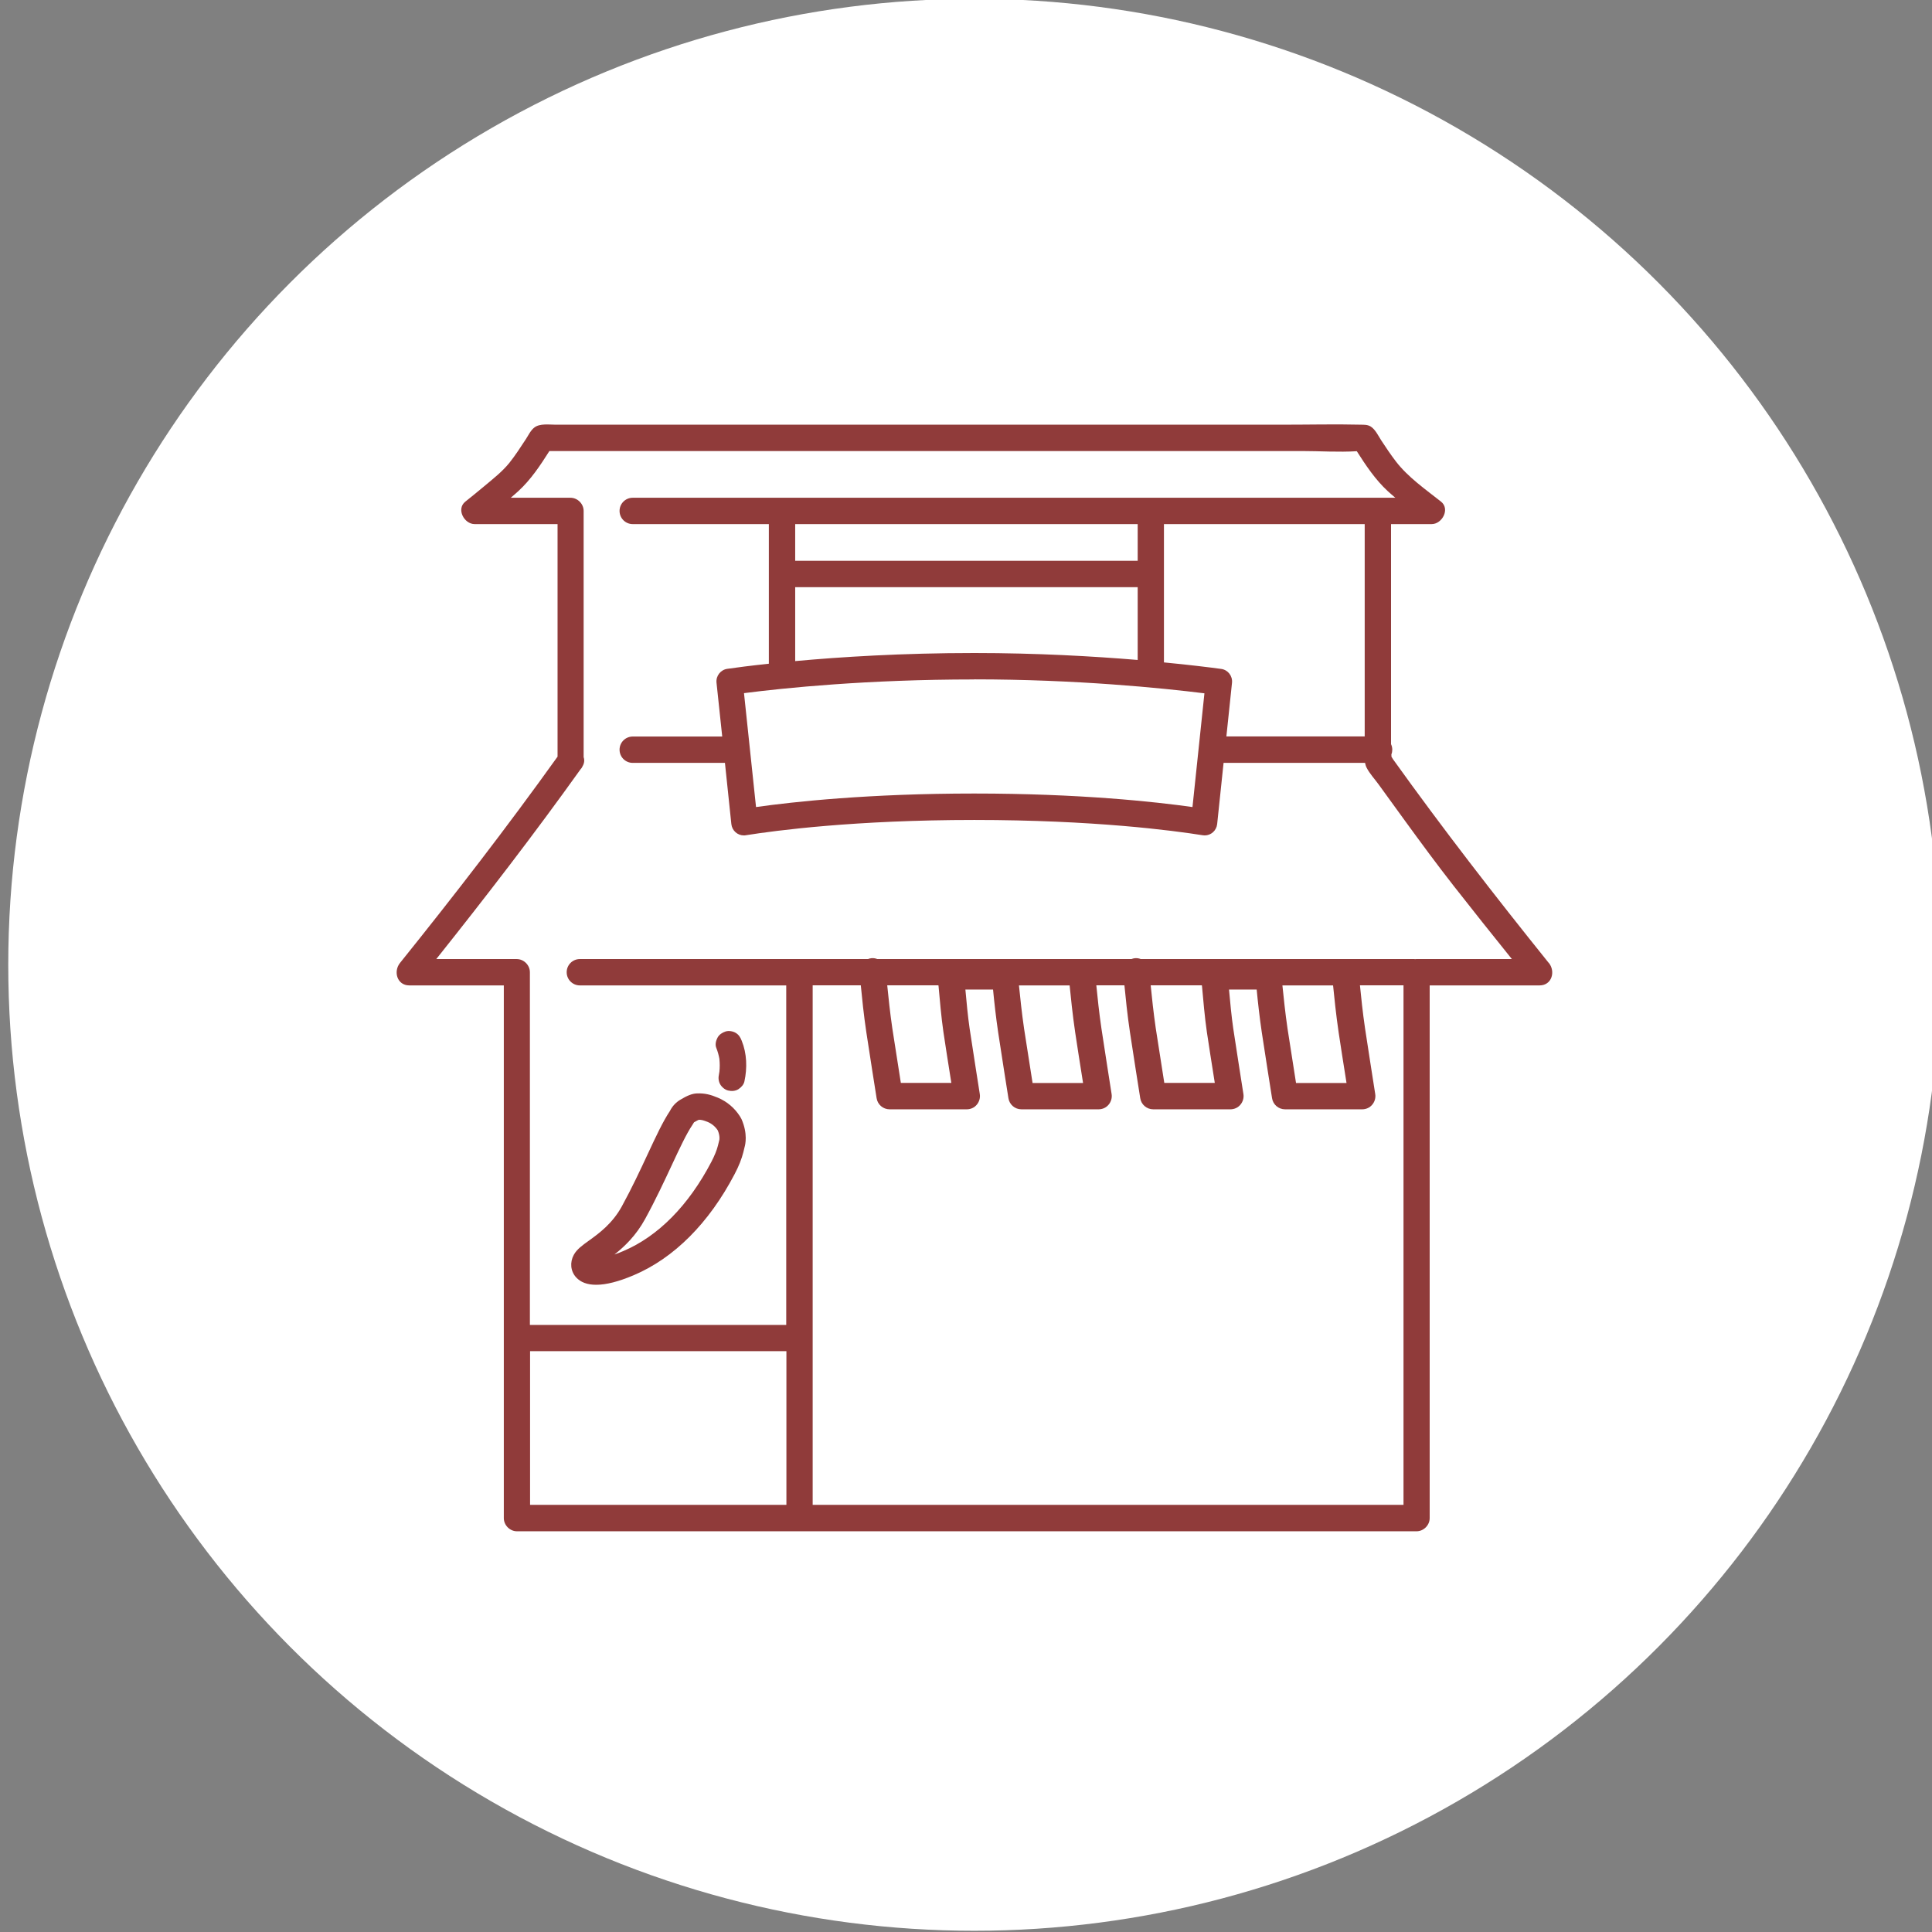
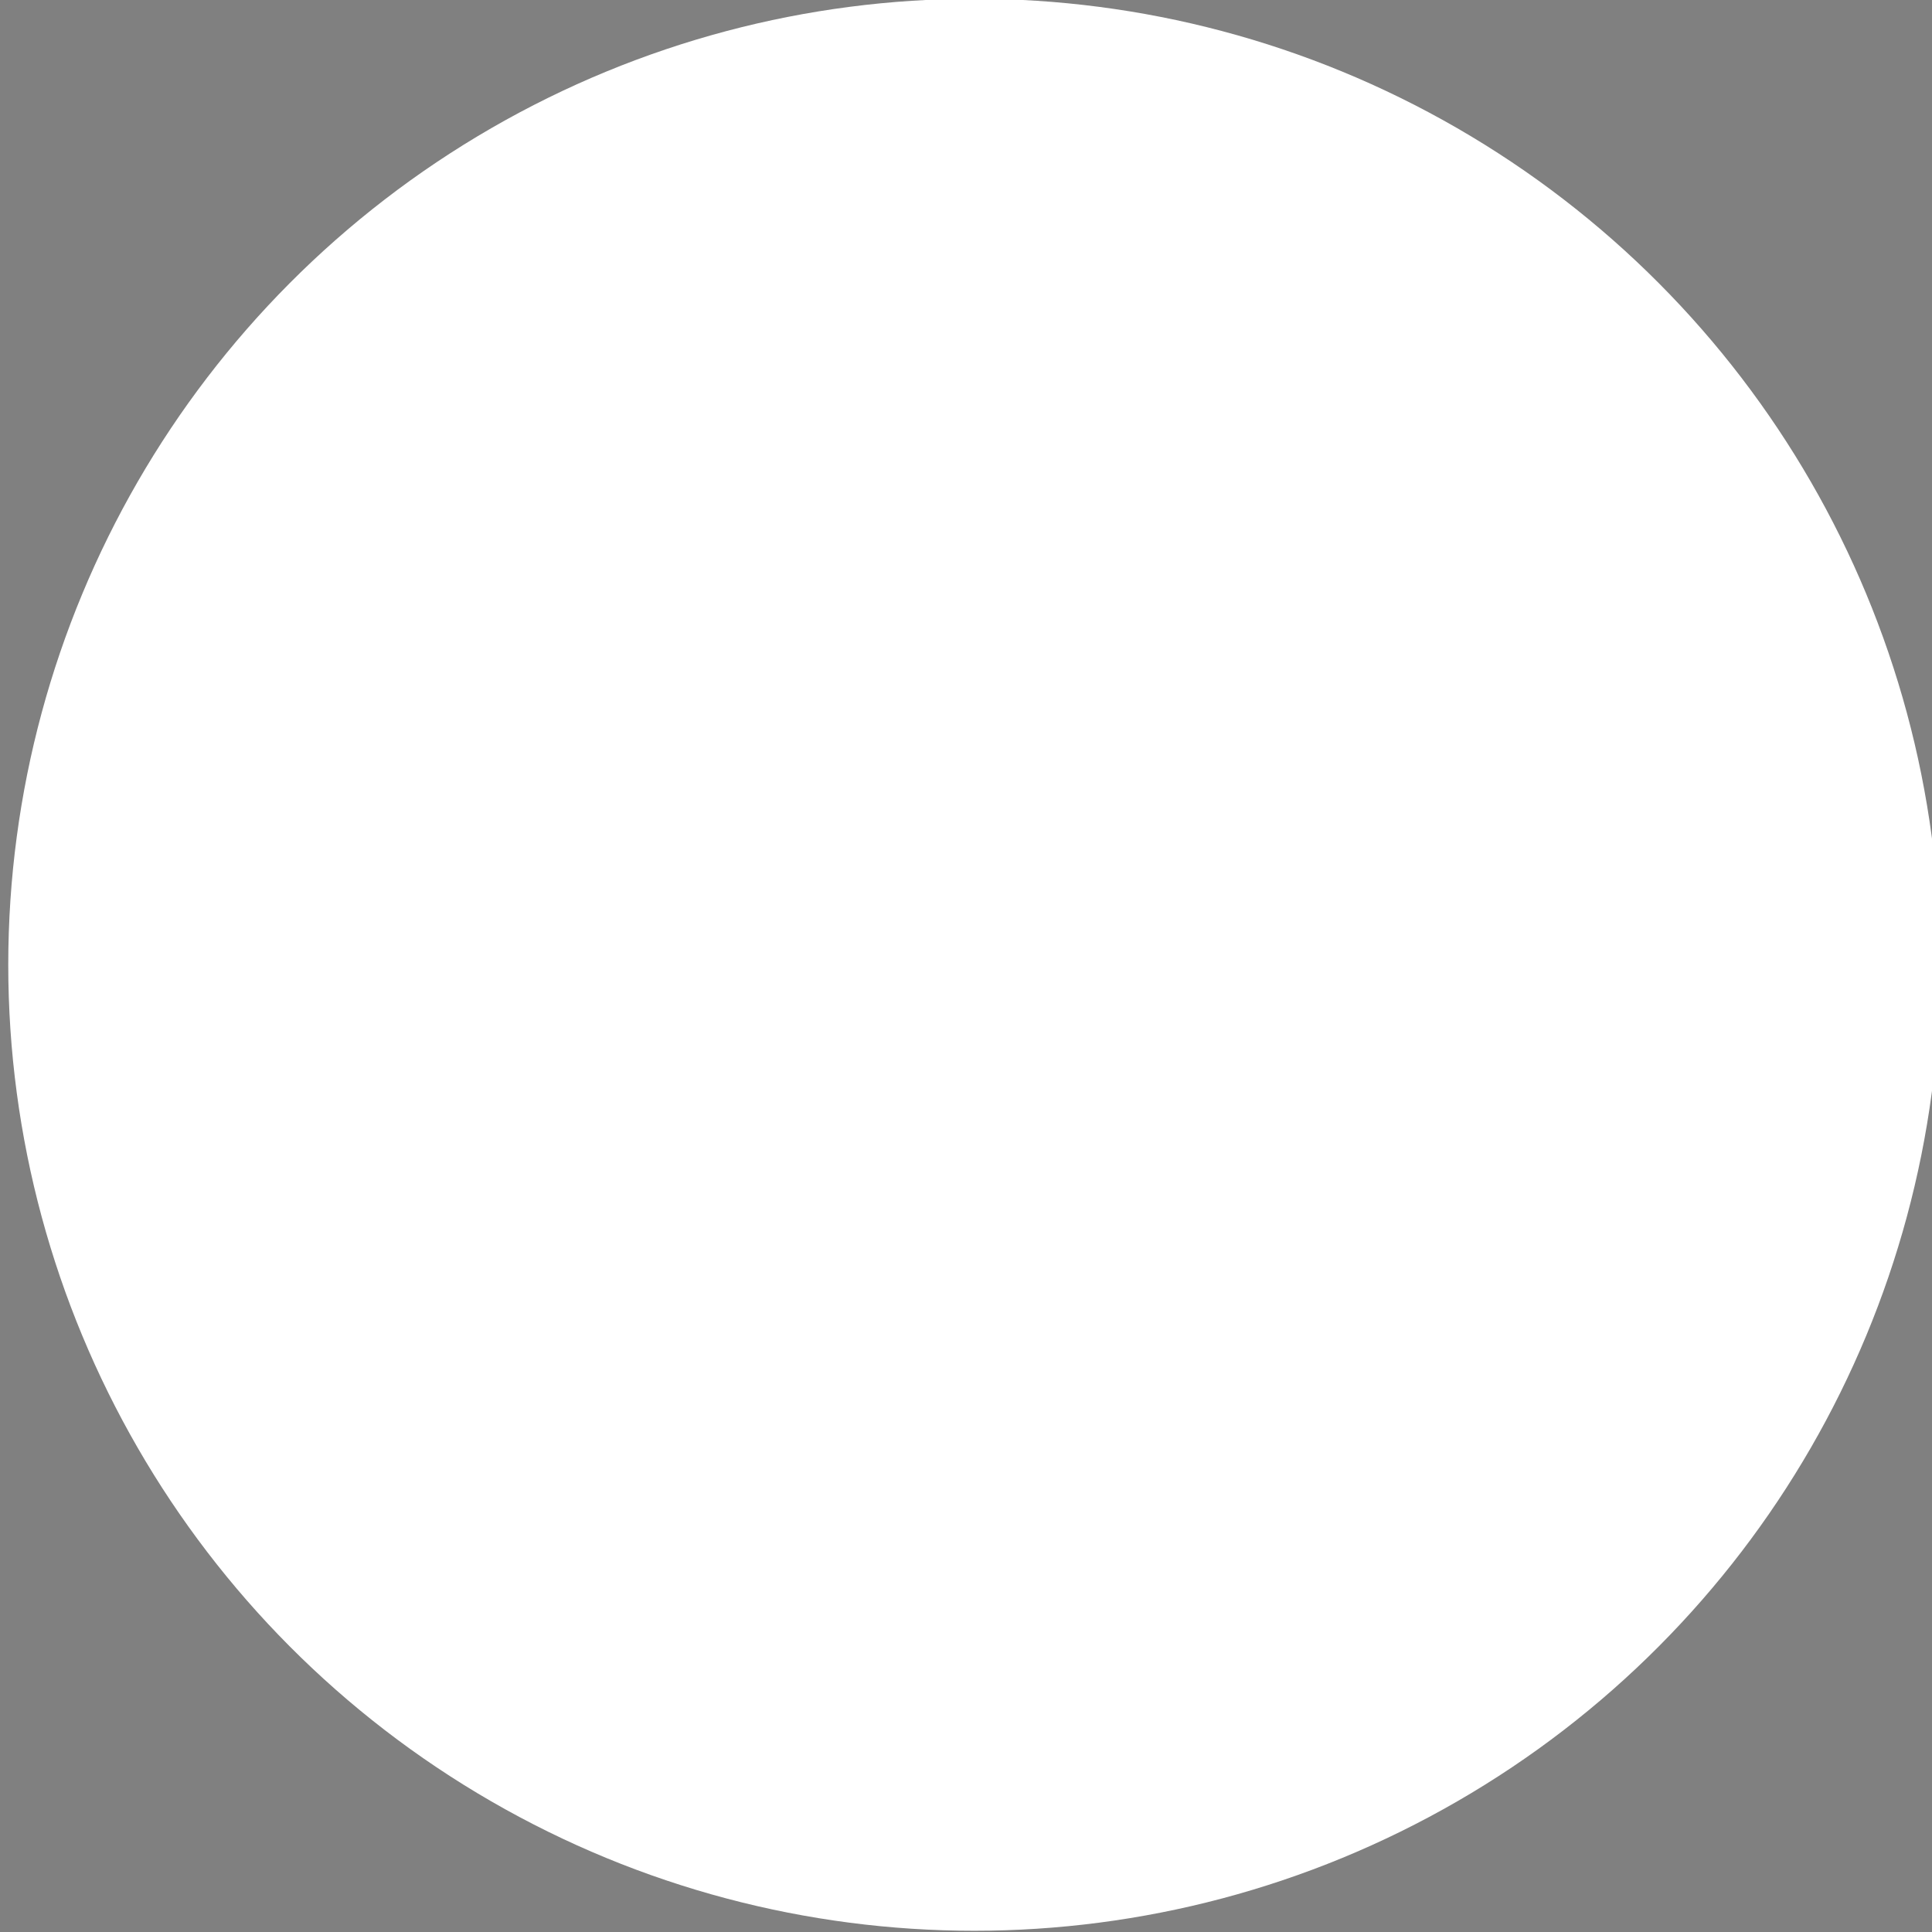
<svg xmlns="http://www.w3.org/2000/svg" id="_レイヤー_1" viewBox="0 0 220 220">
  <rect x="0" y="0" width="220" height="220" fill="#808080" stroke="none" />
  <defs>
    <style>.cls-1{fill:#fff;}.cls-1,.cls-2{stroke-width:0px;}.cls-2{fill:#903b3a;}</style>
  </defs>
  <circle class="cls-1" cx="110.94" cy="109.86" r="110" />
-   <path class="cls-2" d="M176.35,109.64c-6.12-7.61-12.04-15.25-17.73-23.19-.04-.06-.1-.17-.17-.28,0-.09,0-.18-.01-.27.07-.17.1-.35.1-.54,0-.22-.05-.43-.14-.62v-25.06h4.63c1.19,0,2.12-1.72,1.06-2.56-1.76-1.39-3.77-2.79-5.14-4.58-.59-.77-1.14-1.59-1.67-2.4-.33-.51-.67-1.25-1.21-1.58-.36-.21-.71-.19-1.1-.2-2.92-.07-5.85,0-8.77,0H63.26c-.74,0-1.79-.16-2.41.32-.42.32-.69.9-.97,1.33-.6.91-1.2,1.85-1.88,2.7-.81,1-1.86,1.82-2.84,2.64-.72.6-1.44,1.19-2.17,1.77-1.06.84-.14,2.56,1.06,2.56h9.44v26.48c-5.76,8.04-11.75,15.79-17.94,23.49-.78.97-.34,2.56,1.06,2.56h10.76v60.66c0,.81.69,1.5,1.5,1.5h102.43c.81,0,1.5-.69,1.5-1.5v-60.66h12.51c1.41,0,1.84-1.59,1.06-2.56ZM139.65,83.86l.64-6.11c.08-.78-.47-1.48-1.24-1.58-1.33-.18-3.59-.46-6.51-.74v-15.75h22.86v24.18h-15.75ZM129.55,59.68v4.18h-39v-4.18h39ZM90.55,66.86h39v8.29c-5.05-.42-11.49-.79-18.6-.79-8.26,0-15.27.45-20.4.92v-8.42ZM110.94,77.36c11.61,0,21.4.99,26.21,1.59l-1.36,12.95c-4.25-.6-12.84-1.54-24.85-1.54s-20.6.94-24.85,1.54l-1.37-12.97c4.59-.59,14.02-1.56,26.21-1.56ZM62.58,51.36h85.66c2.06,0,4.19.15,6.26.02,1.03,1.62,2.12,3.25,3.53,4.55.28.26.57.5.86.75h-86.84c-.83,0-1.5.67-1.5,1.5s.67,1.5,1.5,1.5h15.5v15.9c-2.08.22-3.7.43-4.73.58-.77.11-1.31.81-1.23,1.58l.65,6.13h-10.19c-.83,0-1.5.67-1.5,1.5s.67,1.5,1.5,1.5h10.5l.73,6.97c.08.74.7,1.29,1.42,1.29.08,0,.15,0,.23-.02,3.39-.54,12.45-1.74,26.01-1.74s22.62,1.2,26.01,1.74c.08.01.15.02.23.02.72,0,1.34-.55,1.42-1.29l.73-6.97h16.11c.04.19.09.38.18.55.34.67.93,1.3,1.37,1.91.99,1.37,1.98,2.74,2.98,4.11,1.82,2.5,3.65,4.99,5.55,7.42,2.19,2.8,4.41,5.58,6.64,8.35h-10.89s-.08,0-.12.01c-.04,0-.08-.01-.12-.01h-31.13c-.2-.08-.42-.12-.65-.1-.14.01-.28.05-.41.1h-28.94c-.2-.08-.42-.12-.65-.1-.14.01-.28.05-.41.1h-32.81c-.83,0-1.5.67-1.5,1.5s.67,1.5,1.5,1.5h23.5v38.66h-29.19v-40.16c0-.81-.69-1.5-1.5-1.5h-9.16c5.64-7.08,11.15-14.23,16.42-21.6.1-.1.18-.22.24-.36.21-.36.23-.72.12-1.03v-28.04c0-.81-.69-1.5-1.5-1.5h-6.8c.29-.25.58-.49.86-.75,1.42-1.3,2.51-2.94,3.54-4.57ZM152.43,117.54c.15,1.03.6,3.9.9,5.78h-5.75c-.29-1.83-.8-5.1-.97-6.21-.25-1.71-.45-3.6-.58-4.9h5.77c.12,1.22.34,3.37.63,5.33ZM136.87,112.25c.13,1.46.32,3.66.56,5.28.15,1.03.6,3.9.9,5.78h-5.75c-.29-1.83-.8-5.1-.97-6.21-.25-1.7-.45-3.58-.58-4.9h5.83v.05ZM122.43,117.54c.15,1.03.6,3.9.9,5.78h-5.75c-.29-1.83-.8-5.1-.97-6.21-.25-1.71-.45-3.6-.58-4.9h5.77c.12,1.22.34,3.37.63,5.33ZM106.87,112.25c.13,1.46.32,3.66.56,5.28.15,1.03.6,3.9.9,5.78h-5.75c-.29-1.83-.8-5.1-.97-6.21-.25-1.7-.45-3.58-.58-4.9h5.83v.05ZM61.08,171.36h-.72v-17.5h29.19v17.5h-28.47ZM147.04,171.36h-54.5v-59.16h5.48c.13,1.35.34,3.43.63,5.34.23,1.58,1.17,7.51,1.17,7.51.11.73.74,1.27,1.48,1.27h8.79c.44,0,.86-.19,1.14-.53.28-.33.41-.78.34-1.21,0,0-.93-5.91-1.16-7.48-.19-1.3-.36-3.05-.48-4.42h3.15c.13,1.37.33,3.18.58,4.86.23,1.58,1.17,7.51,1.17,7.51.11.73.74,1.27,1.48,1.27h8.79c.44,0,.86-.19,1.14-.53.28-.33.41-.78.34-1.21,0,0-.93-5.91-1.16-7.48-.26-1.75-.46-3.67-.58-4.9h3.2c.13,1.35.34,3.43.63,5.34.23,1.58,1.17,7.51,1.17,7.51.11.73.74,1.27,1.48,1.27h8.79c.44,0,.86-.19,1.14-.53.28-.33.41-.78.34-1.21,0,0-.93-5.91-1.16-7.48-.19-1.3-.36-3.05-.48-4.42h3.15c.13,1.37.33,3.18.58,4.86.23,1.58,1.17,7.51,1.17,7.51.11.73.74,1.27,1.48,1.27h8.79c.44,0,.86-.19,1.14-.53.28-.33.41-.78.34-1.21,0,0-.93-5.91-1.16-7.48-.26-1.75-.46-3.67-.58-4.9h4.96v59.16h-12.74Z" />
-   <path class="cls-2" d="M67.9,146.3c1.12,0,2.54-.36,4.24-1.08,4.61-1.95,8.59-5.94,11.51-11.52.49-.93.81-1.75,1-2.51l.14-.58c.07-.24.39-1.5-.36-3.19l-.16-.28c-.61-.97-1.49-1.71-2.54-2.15-.79-.33-1.46-.52-2.39-.48-.52.02-1.1.25-1.89.73-.5.3-.9.74-1.16,1.26-.81,1.22-1.61,2.93-2.53,4.91-.84,1.8-1.79,3.84-2.95,5.96-1.09,1.98-2.61,3.08-3.72,3.88-.78.56-1.4,1-1.75,1.64-.47.86-.37,1.86.25,2.55.52.58,1.29.86,2.29.86ZM73.46,138.81c1.21-2.21,2.18-4.3,3.04-6.14.89-1.91,1.66-3.56,2.35-4.58l.18-.29c.3-.18.48-.26.55-.29.31,0,.53.06,1.01.25.47.2.87.53,1.15.97.26.64.18,1.05.17,1.08l-.16.65c-.13.52-.38,1.14-.75,1.85-2.59,4.96-6.06,8.47-10.02,10.15-.37.16-.71.29-1.01.39,1.13-.89,2.45-2.14,3.49-4.04Z" />
-   <path class="cls-2" d="M81.92,120.62c.05.47.05.94,0,1.41-.02.1-.03.2-.05.3-.09.39-.06.8.15,1.16.18.31.54.61.9.69.38.09.81.07,1.16-.15.32-.21.61-.51.69-.9.33-1.52.28-3.17-.31-4.62-.15-.38-.32-.68-.69-.9-.32-.19-.8-.27-1.16-.15-.36.12-.71.34-.9.69-.18.33-.3.79-.15,1.16.17.42.29.87.37,1.32Z" />
</svg>